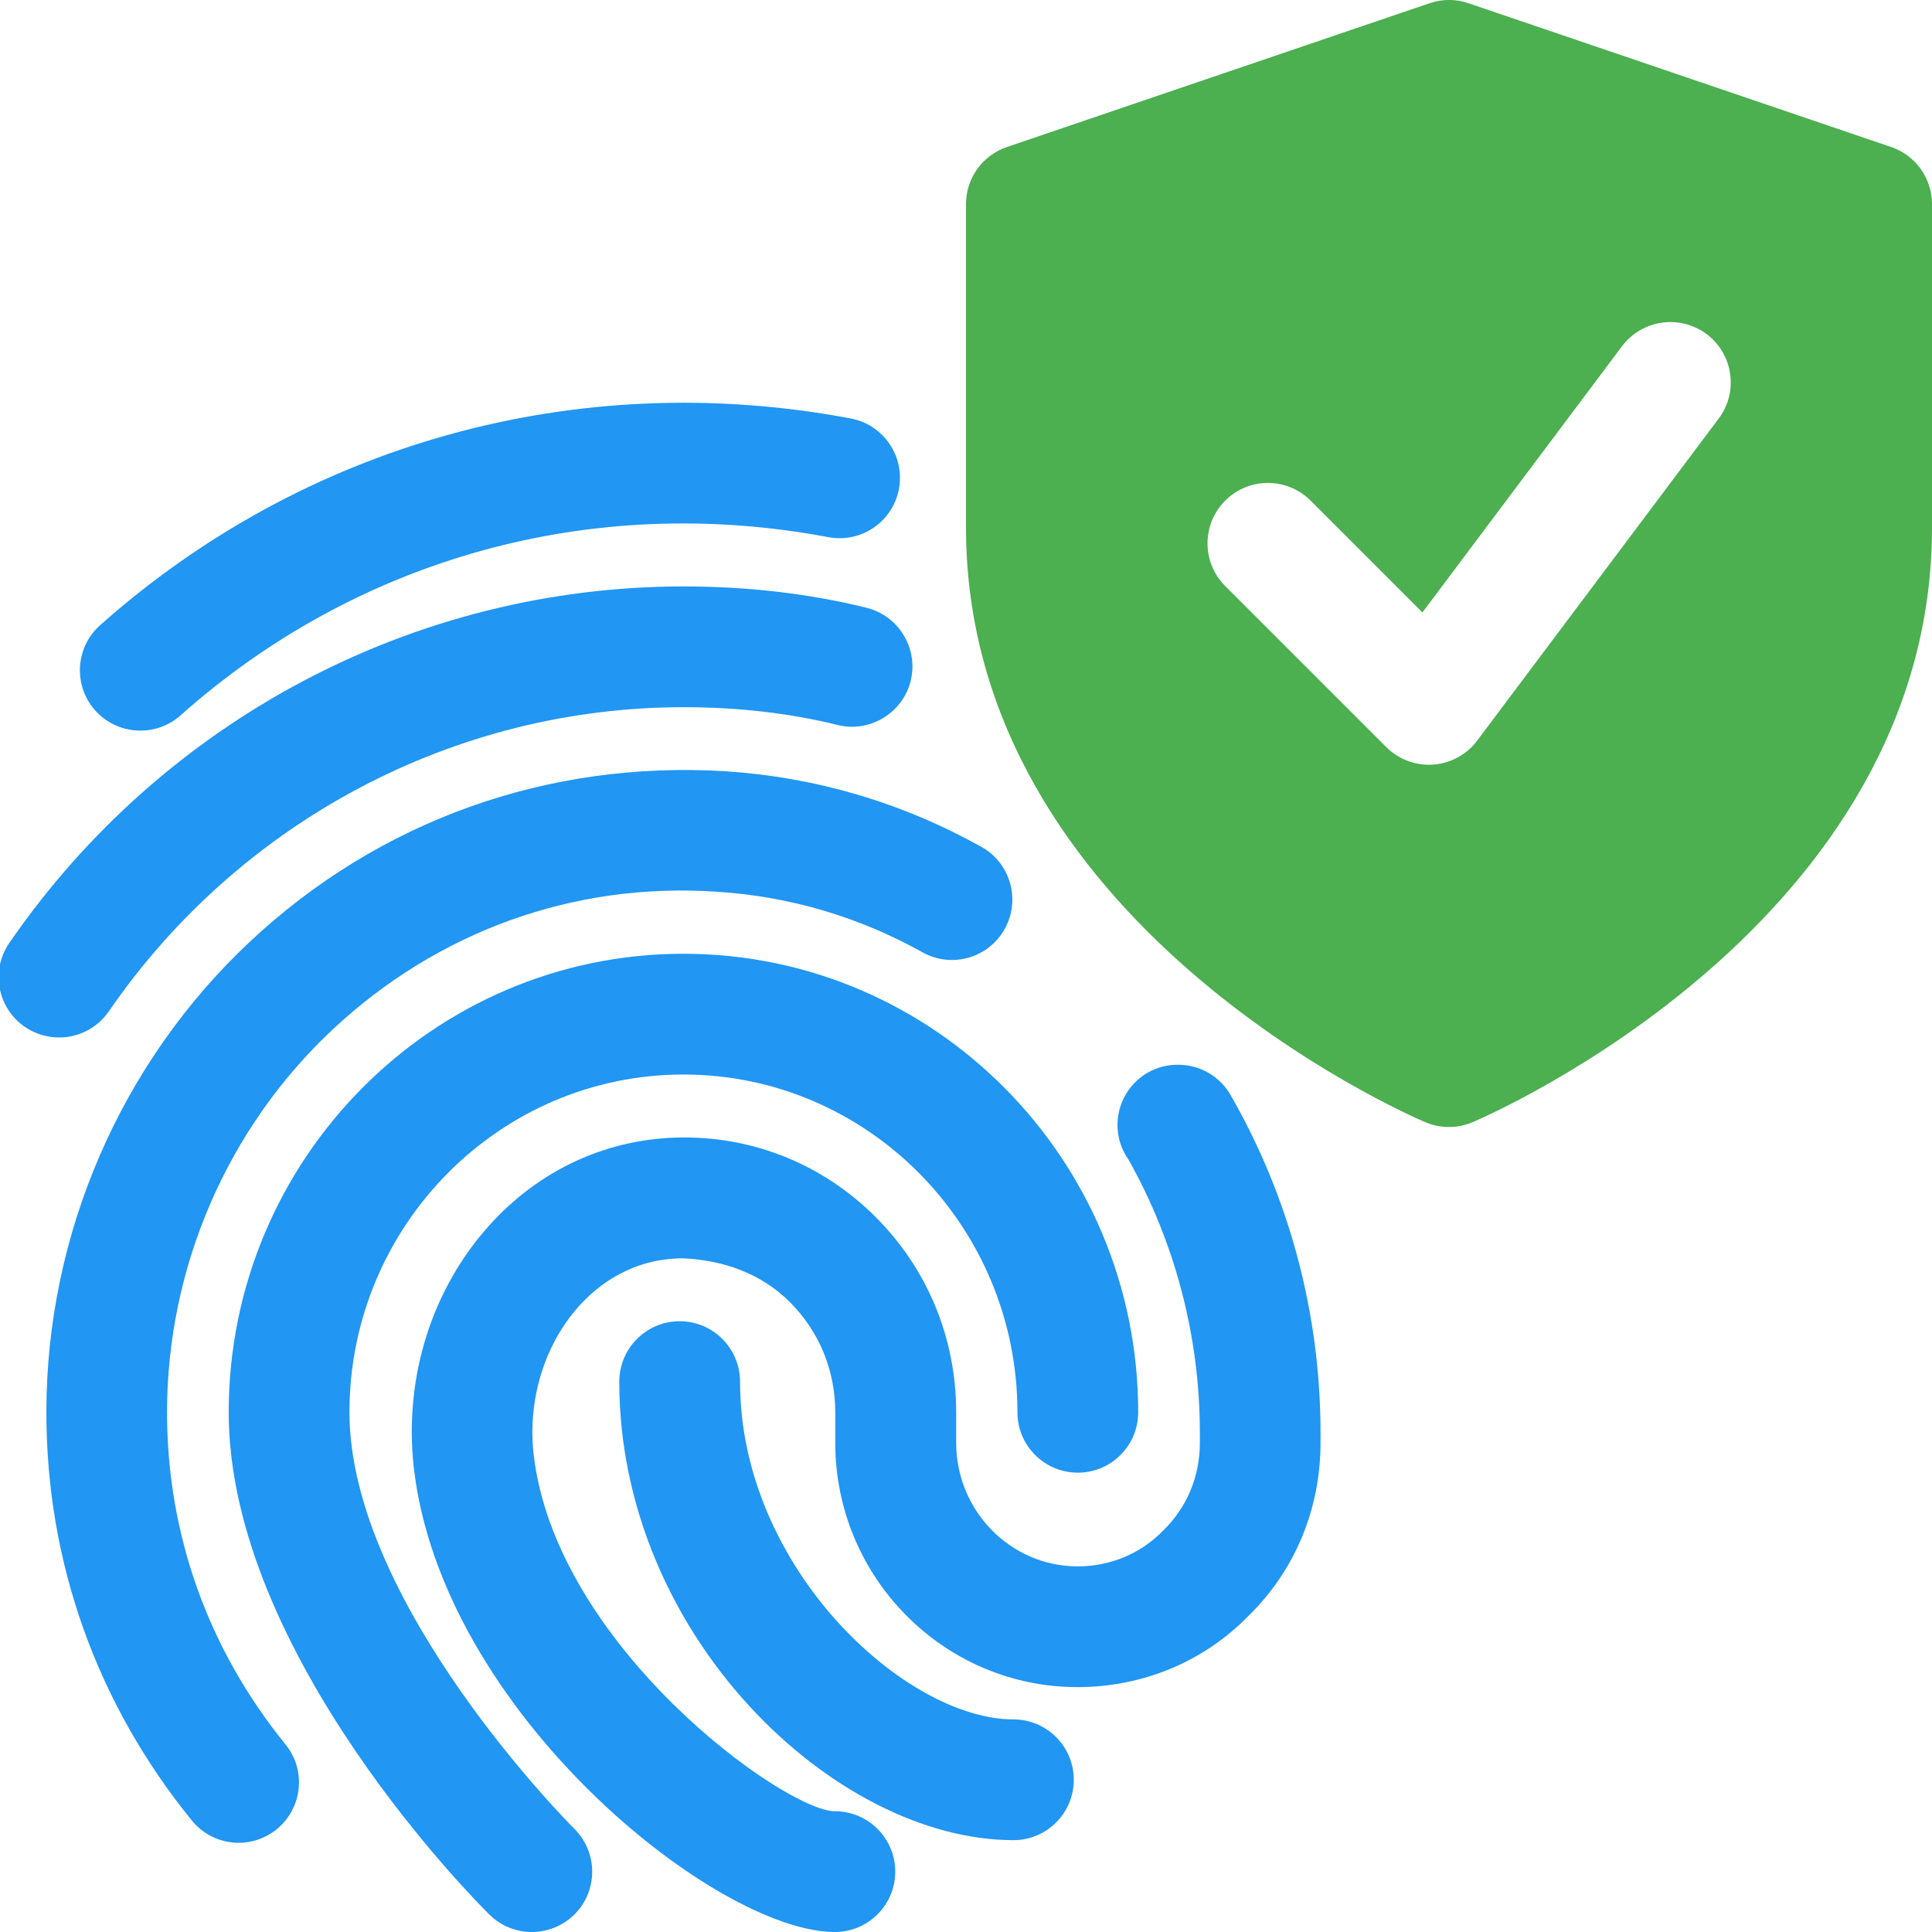
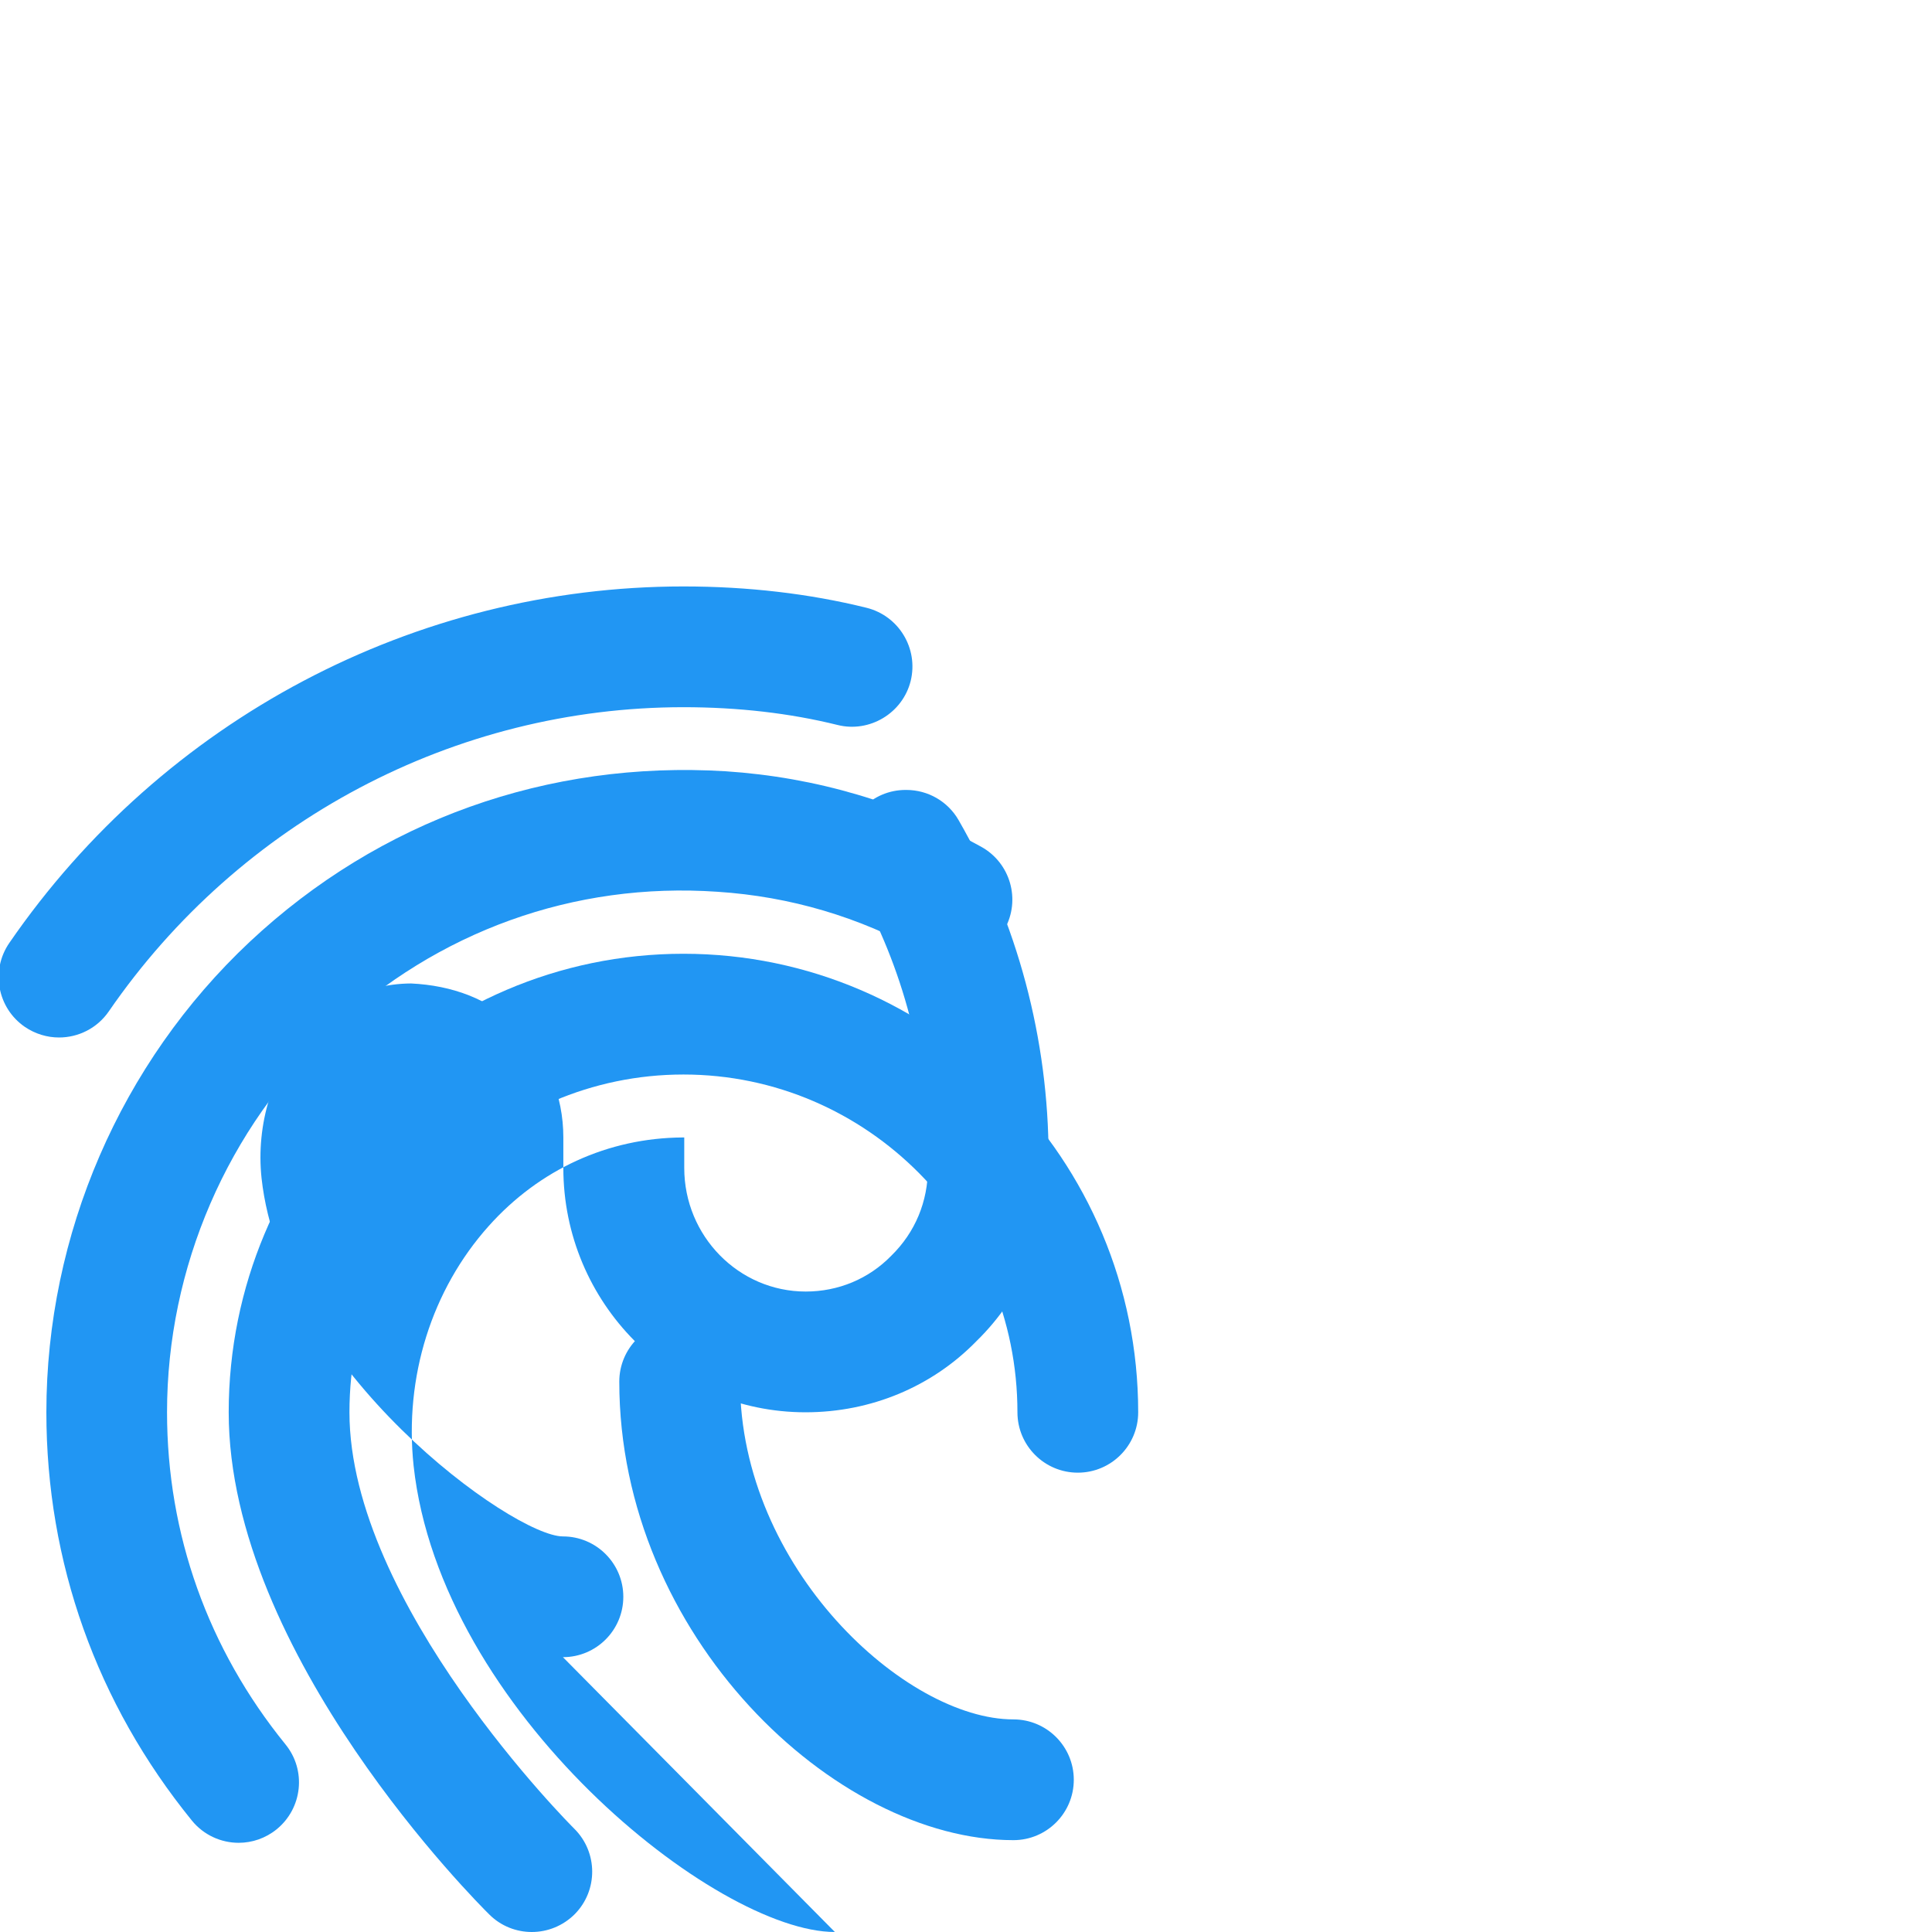
<svg xmlns="http://www.w3.org/2000/svg" id="color" enable-background="new 0 0 24 24" height="512" viewBox="0 0 24 24" width="512">
  <g fill="#2196f3">
-     <path d="m1.743 9.076c-.206 0-.412-.085-.561-.251-.275-.31-.247-.784.062-1.059 2.518-2.239 5.906-3.211 9.324-2.568.407.077.675.469.599.876-.077.407-.468.675-.876.599-2.965-.56-5.876.28-8.049 2.214-.143.127-.321.189-.499.189z" />
    <path d="m.733 12.888c-.146 0-.294-.043-.425-.132-.341-.235-.427-.702-.192-1.043 1.909-2.773 5.039-4.428 8.374-4.428.799 0 1.563.089 2.274.265.402.1.647.506.549.908-.1.403-.513.647-.908.548-.593-.147-1.238-.221-1.915-.221-2.841 0-5.51 1.413-7.138 3.778-.145.211-.379.325-.619.325z" />
    <path d="m6.606 24c-.19 0-.381-.072-.526-.216-.133-.13-3.239-3.23-3.239-6.24 0-3.141 2.534-5.696 5.649-5.696s5.649 2.555 5.649 5.696c0 .414-.336.75-.75.75s-.75-.336-.75-.75c0-2.313-1.861-4.196-4.149-4.196s-4.149 1.882-4.149 4.196c0 2.381 2.765 5.146 2.793 5.173.294.292.297.766.006 1.061-.147.147-.34.222-.534.222z" />
    <path d="m2.965 22.892c-.218 0-.434-.095-.582-.277-1.182-1.455-1.807-3.208-1.807-5.071 0-2.209.922-4.34 2.528-5.846 1.61-1.508 3.703-2.253 5.91-2.117 1.124.074 2.192.39 3.177.939.362.202.491.658.29 1.02-.202.361-.658.493-1.021.29-.789-.44-1.645-.693-2.545-.752-1.789-.124-3.482.493-4.786 1.714-1.305 1.223-2.054 2.955-2.054 4.751 0 1.515.509 2.941 1.471 4.126.262.321.212.793-.109 1.055-.138.112-.305.168-.472.168z" />
-     <path d="m10.371 24c-1.477 0-4.901-2.741-5.233-5.792-.117-1.101.224-2.186.934-2.979.629-.703 1.483-1.093 2.406-1.099h.022c.893 0 1.732.347 2.368.979.651.646 1.01 1.511 1.01 2.435v.379c0 .846.677 1.535 1.509 1.535.406 0 .783-.158 1.062-.444.299-.292.456-.675.456-1.09v-.126c0-1.192-.307-2.364-.887-3.394-.086-.121-.136-.269-.136-.427 0-.414.331-.75.745-.75h.01c.269 0 .516.143.649.375.731 1.27 1.118 2.72 1.118 4.195v.126c0 .822-.317 1.585-.895 2.15-.551.566-1.31.885-2.124.885-1.659 0-3.009-1.361-3.009-3.035v-.379c0-.521-.201-1.008-.566-1.371-.355-.353-.822-.518-1.325-.542-.633.003-1.055.328-1.297.599-.422.471-.632 1.151-.561 1.819.263 2.396 3.126 4.451 3.744 4.451.414 0 .75.336.75.75s-.336.75-.75.75z" />
+     <path d="m10.371 24c-1.477 0-4.901-2.741-5.233-5.792-.117-1.101.224-2.186.934-2.979.629-.703 1.483-1.093 2.406-1.099h.022v.379c0 .846.677 1.535 1.509 1.535.406 0 .783-.158 1.062-.444.299-.292.456-.675.456-1.09v-.126c0-1.192-.307-2.364-.887-3.394-.086-.121-.136-.269-.136-.427 0-.414.331-.75.745-.75h.01c.269 0 .516.143.649.375.731 1.27 1.118 2.72 1.118 4.195v.126c0 .822-.317 1.585-.895 2.15-.551.566-1.31.885-2.124.885-1.659 0-3.009-1.361-3.009-3.035v-.379c0-.521-.201-1.008-.566-1.371-.355-.353-.822-.518-1.325-.542-.633.003-1.055.328-1.297.599-.422.471-.632 1.151-.561 1.819.263 2.396 3.126 4.451 3.744 4.451.414 0 .75.336.75.75s-.336.75-.75.75z" />
    <path d="m12.589 22.859c-2.218 0-4.896-2.541-4.896-5.696 0-.414.336-.75.75-.75s.75.336.75.75c0 2.316 2.055 4.196 3.396 4.196.414 0 .75.336.75.75s-.336.75-.75.75z" />
  </g>
-   <path d="m23.492 1.826-5.25-1.786c-.157-.054-.326-.054-.483 0l-5.25 1.786c-.304.103-.509.388-.509.71v4.018c0 4.904 5.474 7.288 5.707 7.387.093.039.193.059.293.059s.2-.02.293-.06c.233-.099 5.707-2.482 5.707-7.386v-4.018c0-.322-.205-.607-.508-.71zm-2.142 3.374-3 4c-.13.174-.33.283-.547.298-.018.002-.035.002-.053.002-.198 0-.389-.079-.53-.22l-2-2c-.293-.293-.293-.768 0-1.061s.768-.293 1.061 0l1.389 1.389 2.48-3.308c.249-.33.719-.397 1.05-.15.331.248.399.719.15 1.05z" fill="#4caf50" />
</svg>